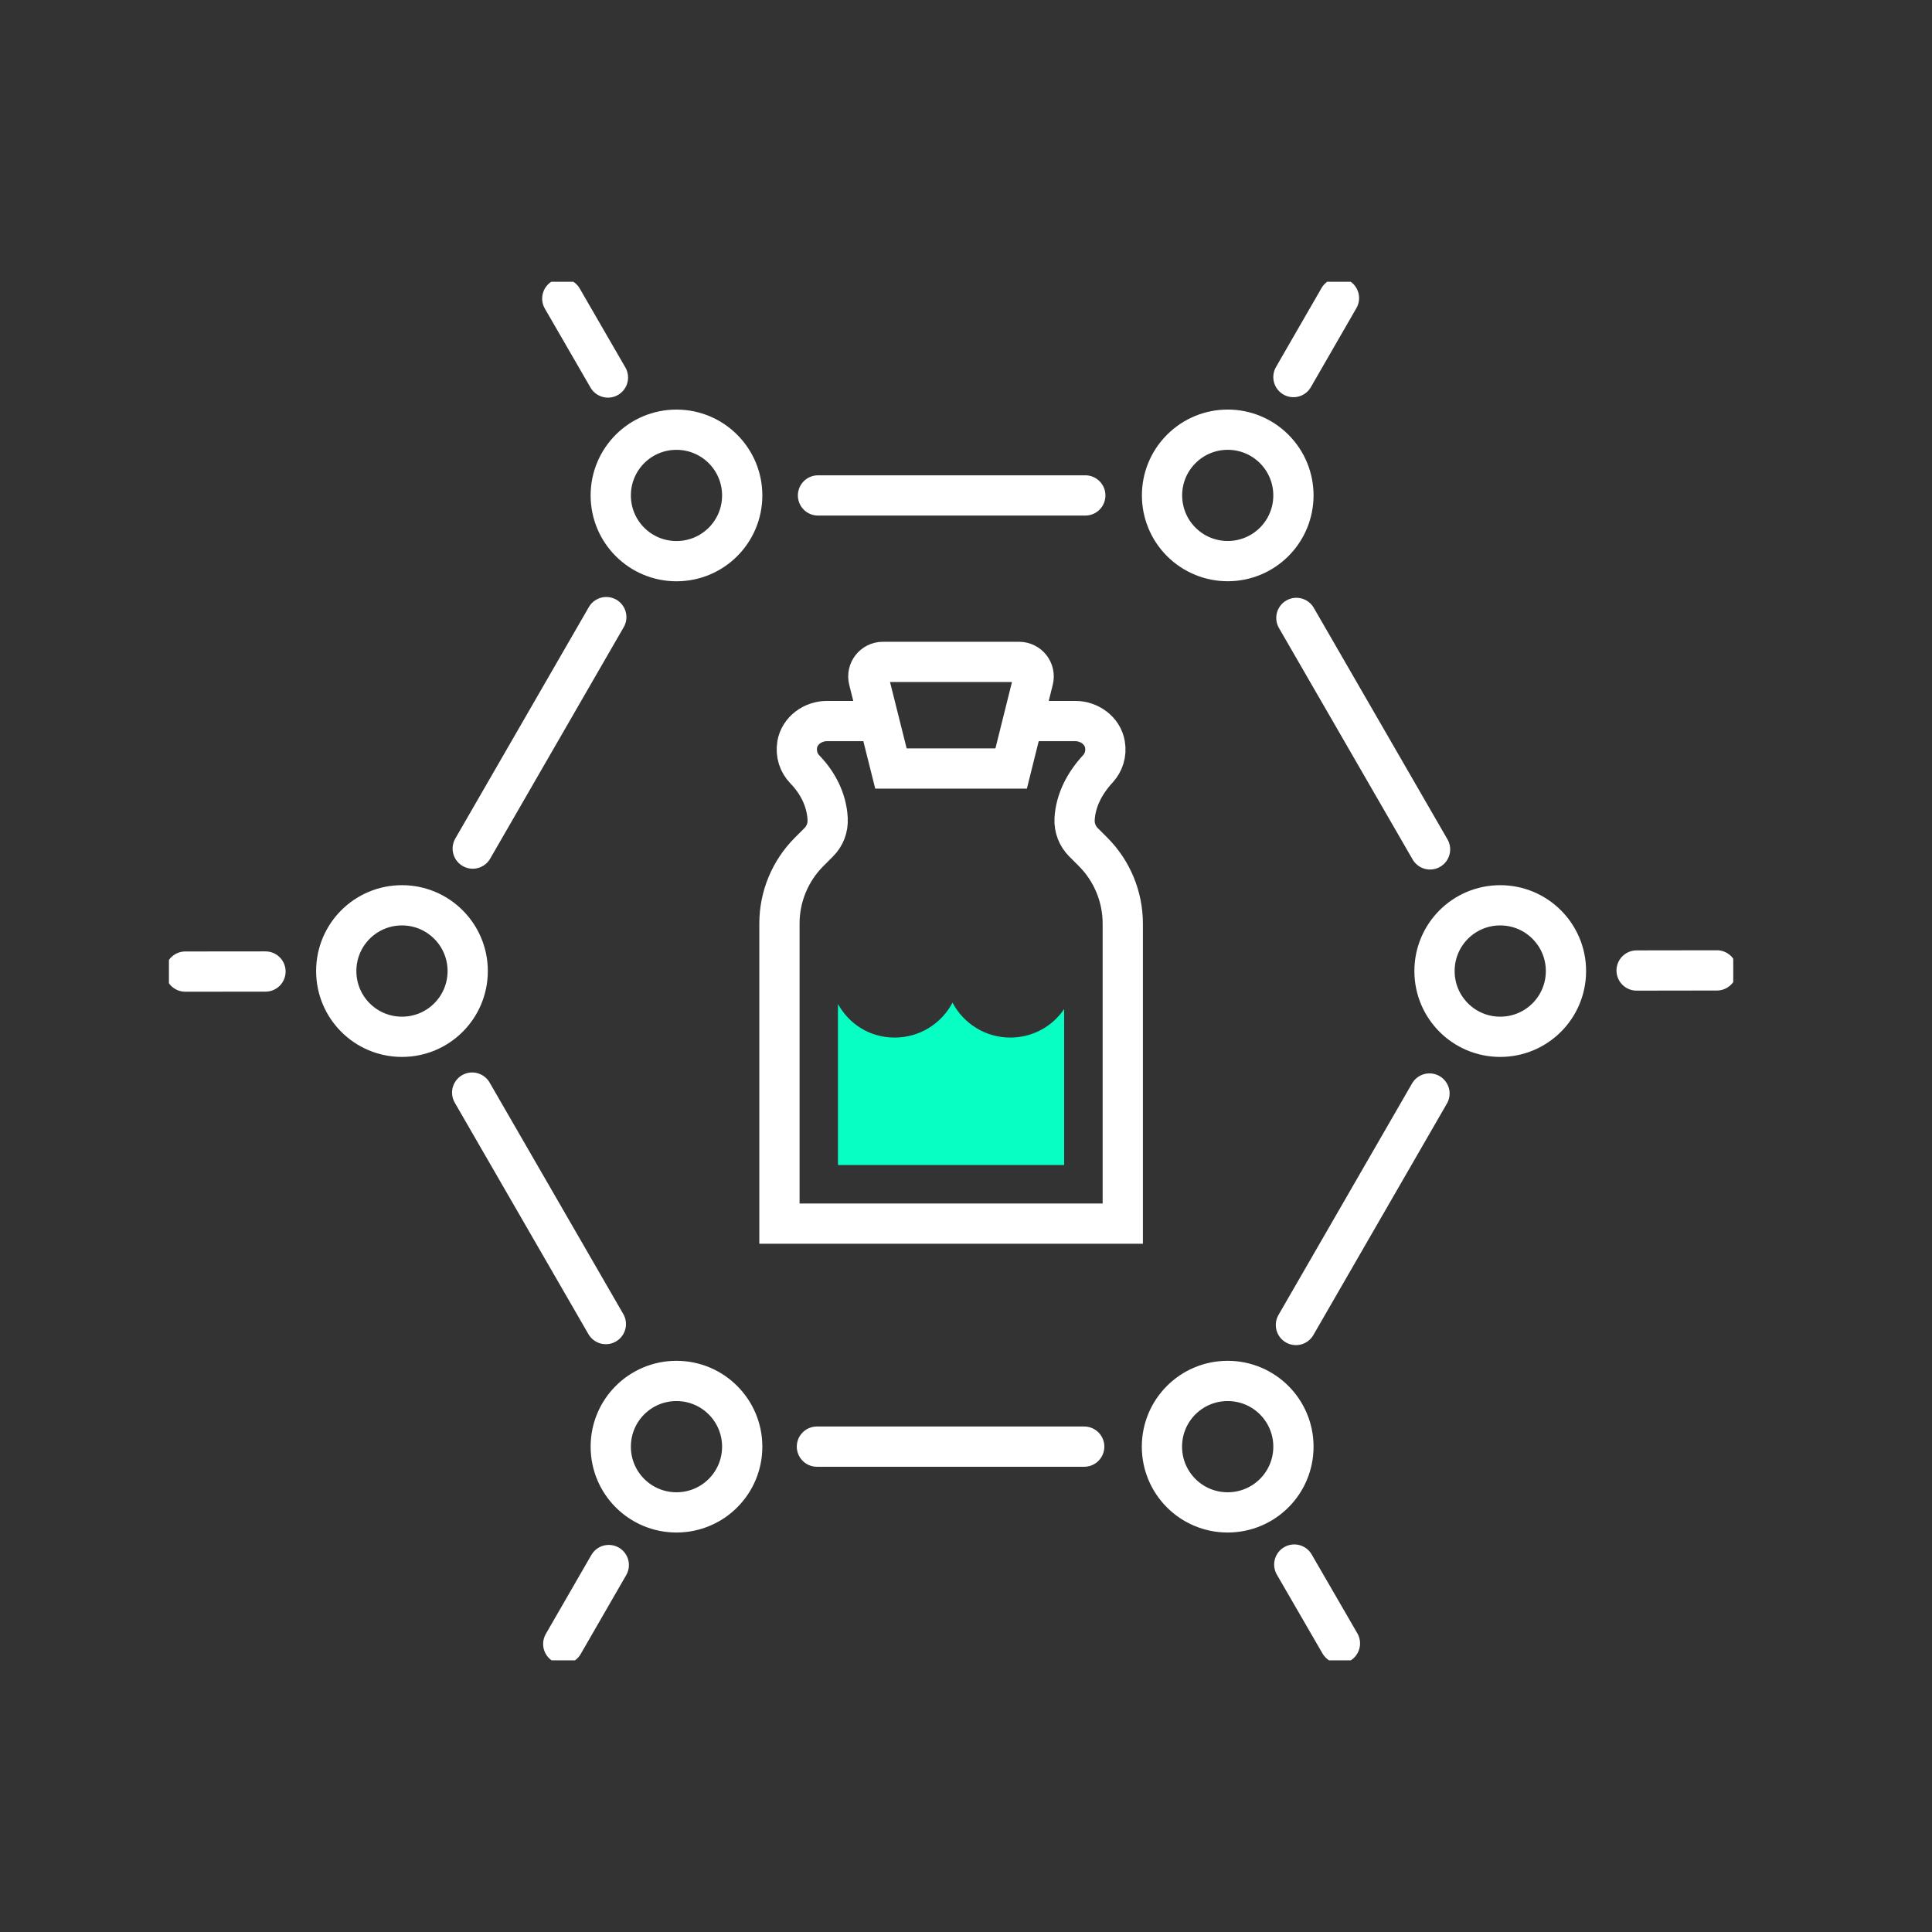
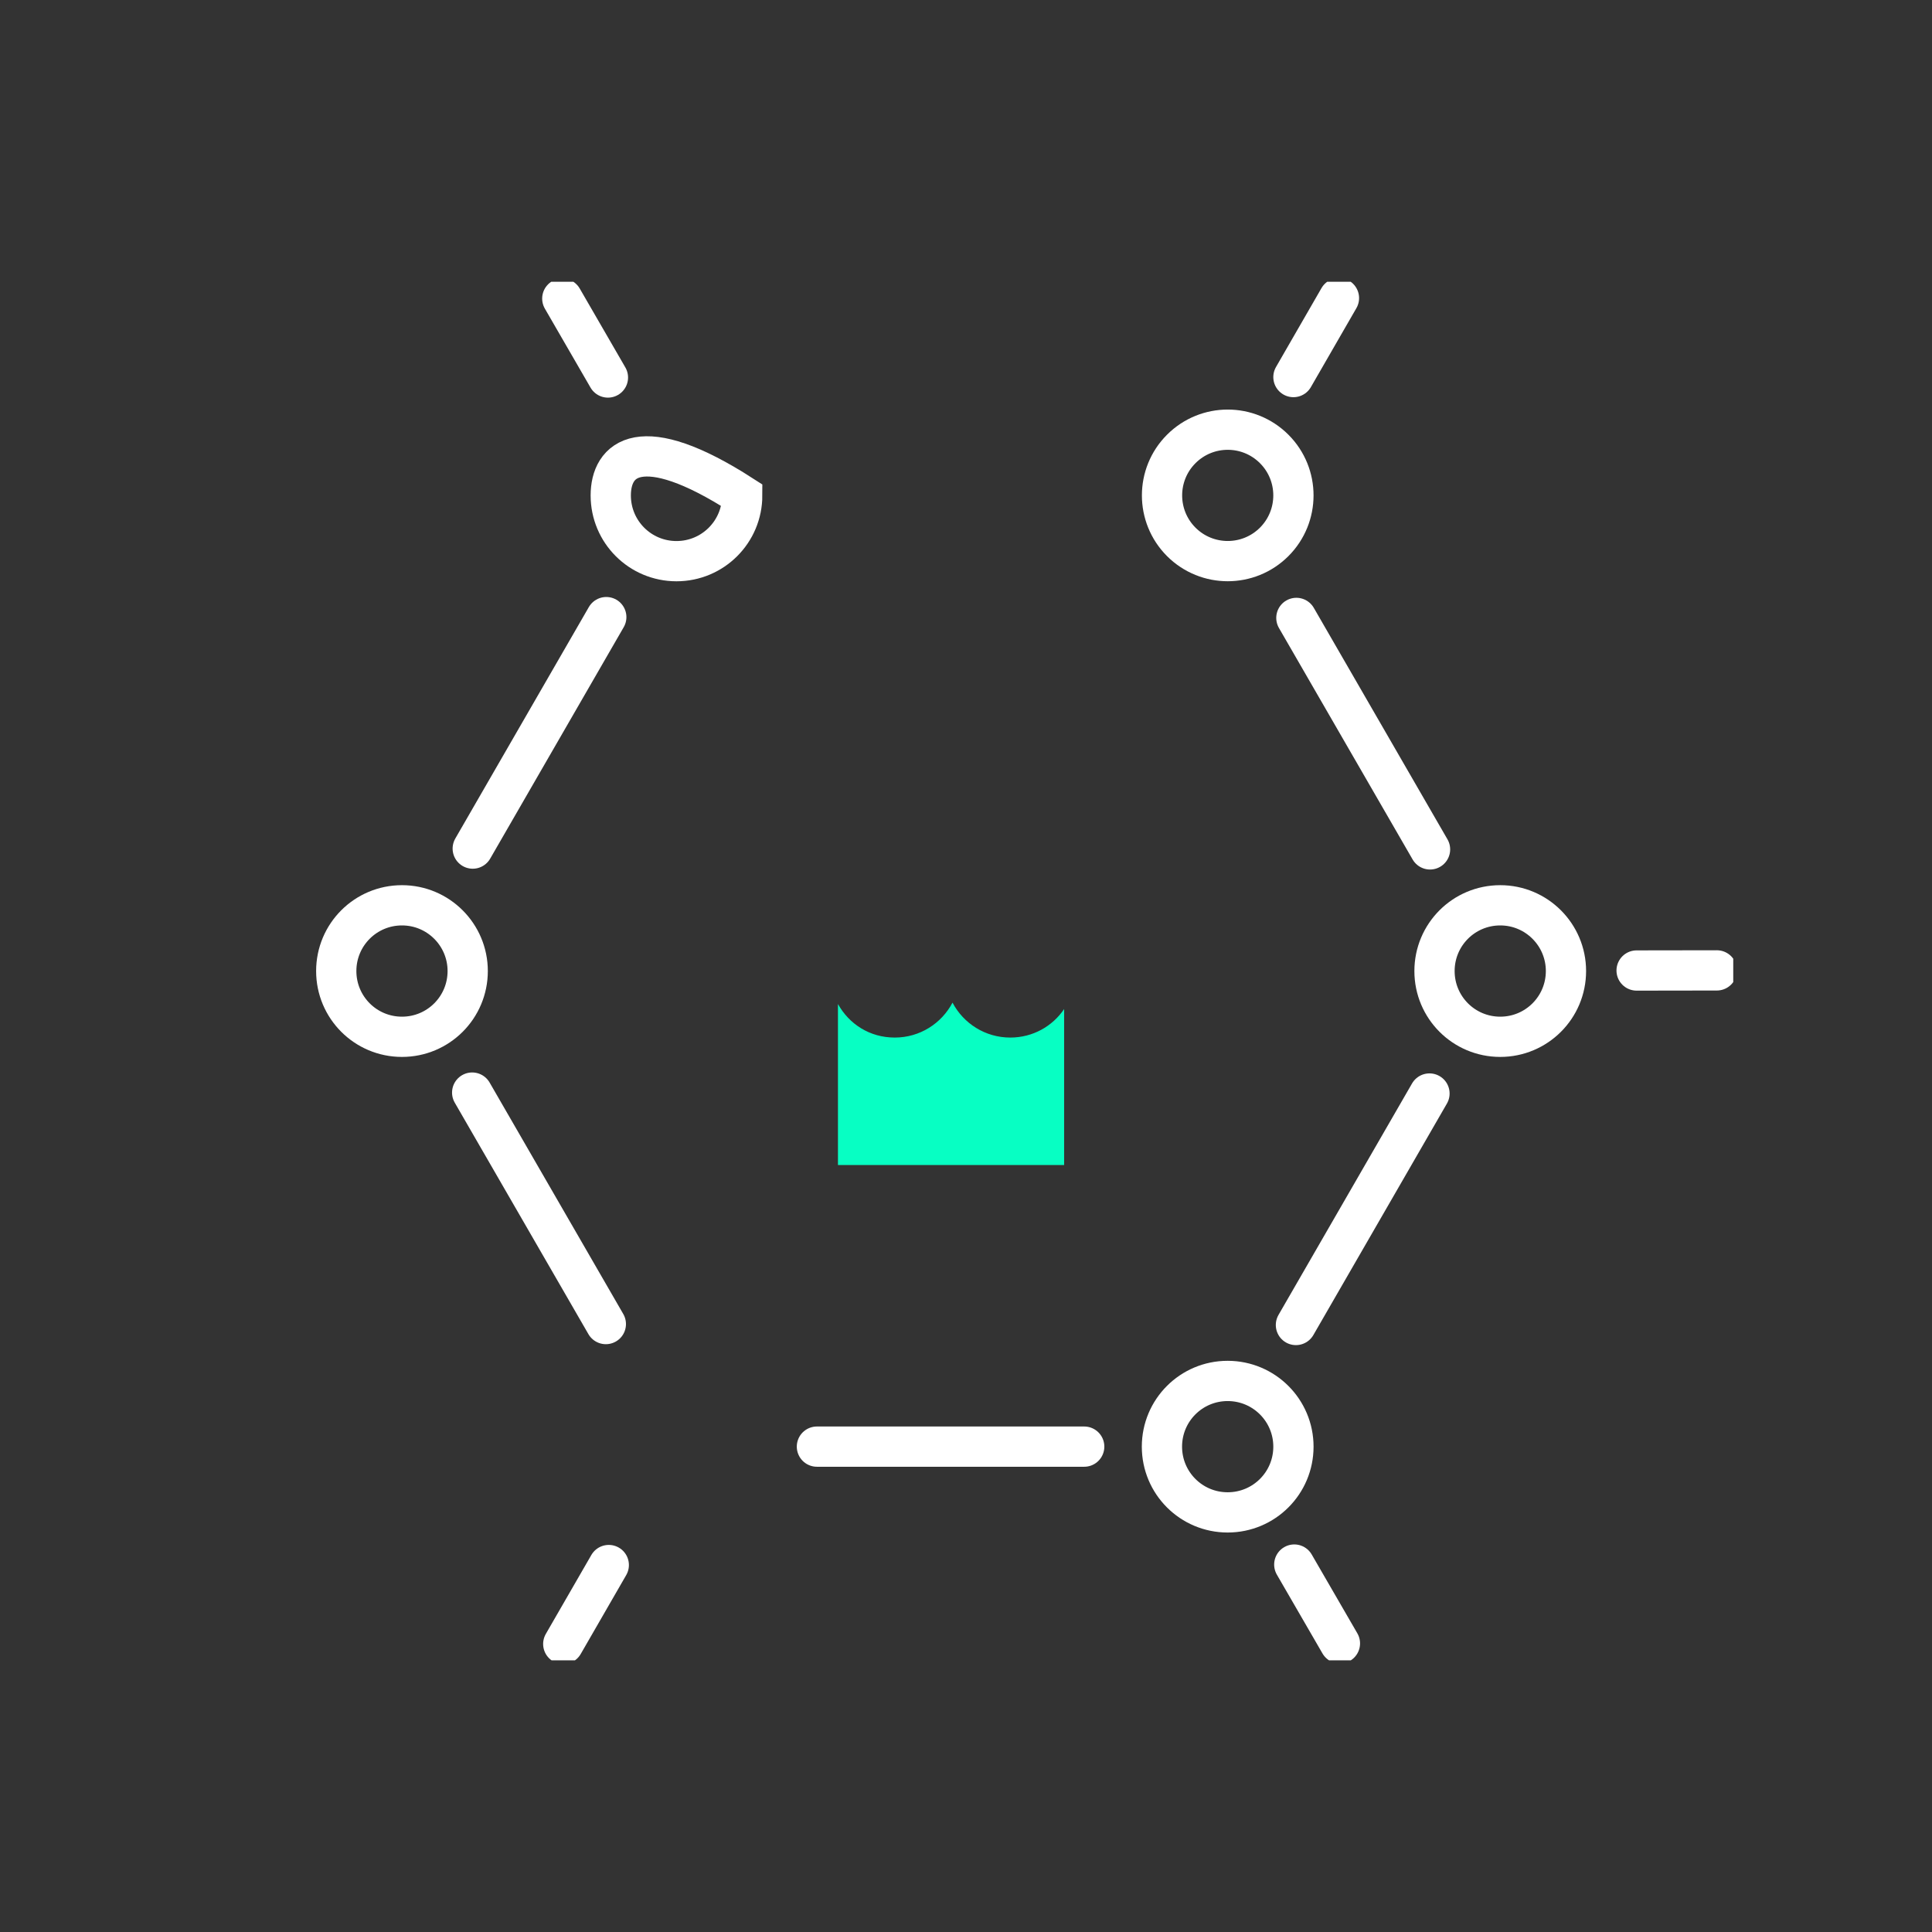
<svg xmlns="http://www.w3.org/2000/svg" width="48" height="48" viewBox="0 0 48 48" fill="none">
  <rect x="0" y="0" width="48" height="48" fill="#333333" stroke="none" />
  <g clip-path="url(#clip0_2883_10259)">
-     <path d="M21.747 17.914H20.545C20.195 17.914 19.867 18.15 19.807 18.495C19.767 18.736 19.845 18.959 19.997 19.116C20.32 19.45 20.535 19.87 20.562 20.334V20.348C20.575 20.564 20.494 20.773 20.342 20.925L20.103 21.164C19.631 21.636 19.365 22.276 19.365 22.946V30.401H27.895V22.946C27.895 22.279 27.629 21.636 27.157 21.164L26.918 20.925C26.766 20.773 26.687 20.564 26.698 20.35C26.725 19.875 26.953 19.452 27.276 19.102C27.417 18.948 27.493 18.731 27.452 18.495C27.393 18.15 27.064 17.914 26.714 17.914H25.513" stroke="white" stroke-miterlimit="10" />
    <path d="M26.438 28.944V25.07C26.147 25.499 25.659 25.778 25.1 25.778C24.476 25.778 23.936 25.426 23.665 24.91C23.394 25.426 22.854 25.778 22.23 25.778C21.606 25.778 21.096 25.442 20.819 24.945V28.944H26.435H26.438Z" fill="#07FFC3" />
-     <path d="M25.122 19.093H22.135L21.584 16.893C21.527 16.665 21.701 16.445 21.934 16.445H25.32C25.553 16.445 25.727 16.665 25.67 16.893L25.122 19.093Z" stroke="white" stroke-miterlimit="10" />
-     <path d="M18.44 12.309C18.44 11.408 17.71 10.676 16.807 10.676C15.904 10.676 15.174 11.405 15.174 12.309C15.174 13.212 15.904 13.942 16.807 13.942C17.71 13.942 18.44 13.212 18.44 12.309Z" stroke="white" stroke-miterlimit="10" stroke-linecap="round" />
+     <path d="M18.44 12.309C15.904 10.676 15.174 11.405 15.174 12.309C15.174 13.212 15.904 13.942 16.807 13.942C17.71 13.942 18.44 13.212 18.44 12.309Z" stroke="white" stroke-miterlimit="10" stroke-linecap="round" />
    <path d="M31.657 11.154C31.019 10.516 29.986 10.516 29.348 11.154C28.711 11.791 28.711 12.825 29.348 13.463C29.986 14.1 31.019 14.1 31.657 13.463C32.294 12.825 32.294 11.791 31.657 11.154Z" stroke="white" stroke-miterlimit="10" stroke-linecap="round" />
    <path d="M38.906 24.125C38.906 23.225 38.176 22.492 37.273 22.492C36.369 22.492 35.64 23.222 35.64 24.125C35.64 25.029 36.369 25.759 37.273 25.759C38.176 25.759 38.906 25.029 38.906 24.125Z" stroke="white" stroke-miterlimit="10" stroke-linecap="round" />
    <path d="M11.62 24.125C11.62 23.225 10.89 22.492 9.987 22.492C9.083 22.492 8.354 23.222 8.354 24.125C8.354 25.029 9.083 25.759 9.987 25.759C10.89 25.759 11.62 25.029 11.62 24.125Z" stroke="white" stroke-miterlimit="10" stroke-linecap="round" />
-     <path d="M18.44 35.942C18.44 35.041 17.71 34.309 16.807 34.309C15.904 34.309 15.174 35.038 15.174 35.942C15.174 36.845 15.904 37.575 16.807 37.575C17.71 37.575 18.44 36.845 18.44 35.942Z" stroke="white" stroke-miterlimit="10" stroke-linecap="round" />
    <path d="M32.135 35.942C32.135 35.041 31.405 34.309 30.501 34.309C29.598 34.309 28.868 35.038 28.868 35.942C28.868 36.845 29.598 37.575 30.501 37.575C31.405 37.575 32.135 36.845 32.135 35.942Z" stroke="white" stroke-miterlimit="10" stroke-linecap="round" />
    <path d="M32.208 15.352L35.529 21.103" stroke="white" stroke-miterlimit="10" stroke-linecap="round" />
-     <path d="M20.323 12.309H26.964" stroke="white" stroke-miterlimit="10" stroke-linecap="round" />
    <path d="M11.745 21.083L15.063 15.332" stroke="white" stroke-miterlimit="10" stroke-linecap="round" />
    <path d="M15.052 32.896L11.731 27.145" stroke="white" stroke-miterlimit="10" stroke-linecap="round" />
    <path d="M26.937 35.941H20.296" stroke="white" stroke-miterlimit="10" stroke-linecap="round" />
    <path d="M35.515 27.168L32.197 32.919" stroke="white" stroke-miterlimit="10" stroke-linecap="round" />
    <path d="M32.135 9.368L33.266 7.406" stroke="white" stroke-miterlimit="10" stroke-linecap="round" />
    <path d="M15.104 9.379L13.97 7.418" stroke="white" stroke-miterlimit="10" stroke-linecap="round" />
-     <path d="M6.596 24.137L4.604 24.139" stroke="white" stroke-miterlimit="10" stroke-linecap="round" />
    <path d="M15.125 38.883L13.994 40.844" stroke="white" stroke-miterlimit="10" stroke-linecap="round" />
    <path d="M32.156 38.871L33.29 40.83" stroke="white" stroke-miterlimit="10" stroke-linecap="round" />
    <path d="M40.661 24.112L42.655 24.109" stroke="white" stroke-miterlimit="10" stroke-linecap="round" />
  </g>
  <defs>
    <clipPath id="clip0_2883_10259">
      <rect width="38.865" height="34.25" fill="white" transform="translate(4.197 7)" />
    </clipPath>
  </defs>
</svg>